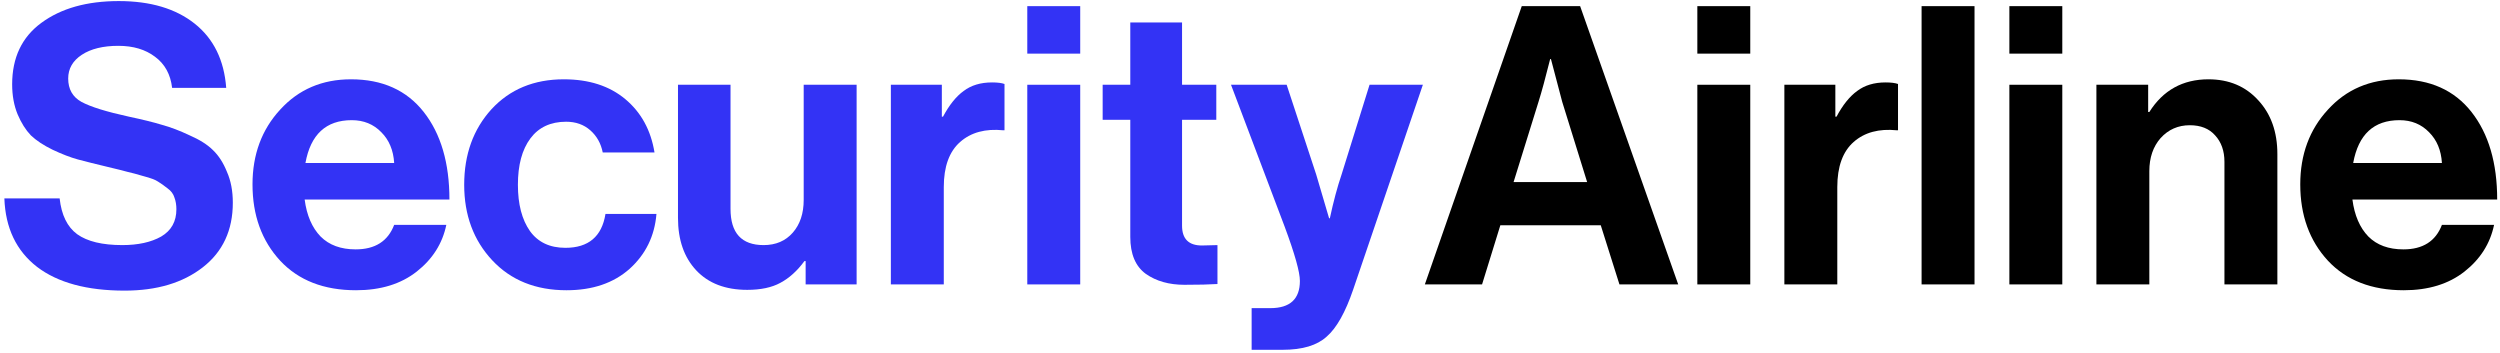
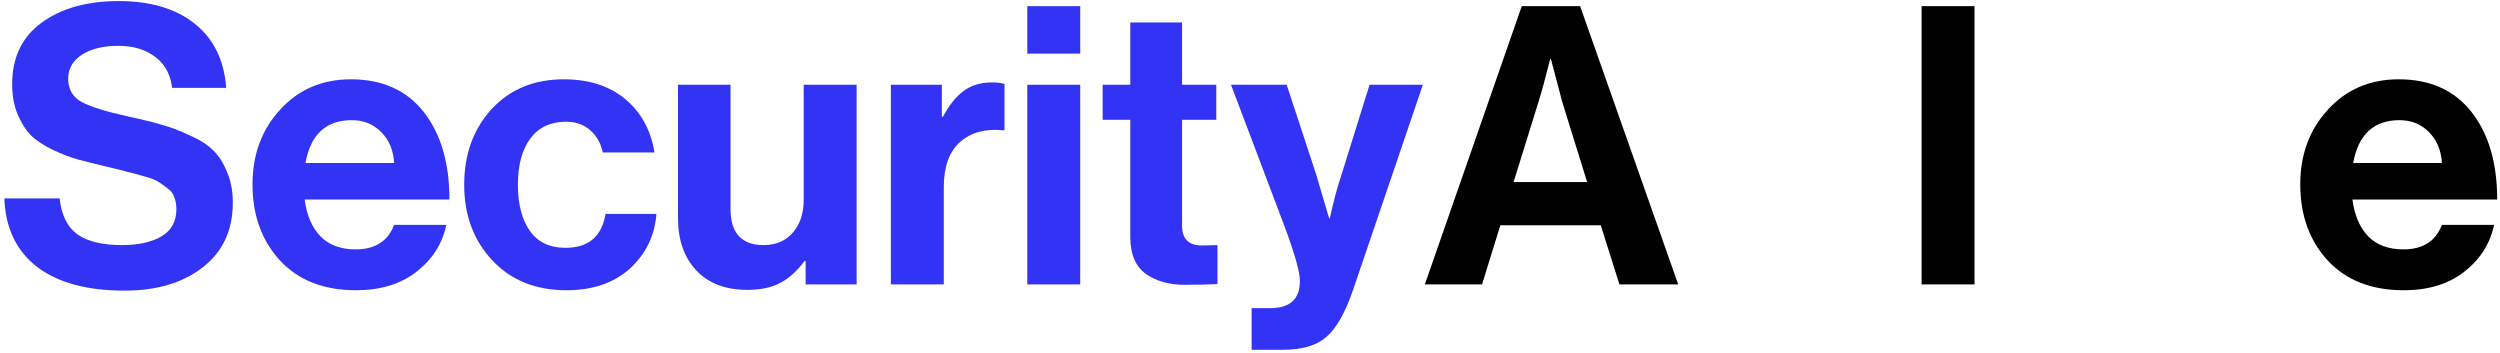
<svg xmlns="http://www.w3.org/2000/svg" width="545" height="77" viewBox="0 0 545 77" fill="none">
  <path d="M524.025 63.273C517.011 63.273 511.497 61.124 507.481 56.825C503.465 52.47 501.457 46.927 501.457 40.196C501.457 33.692 503.465 28.262 507.481 23.907C511.497 19.495 516.644 17.289 522.922 17.289C529.766 17.289 535.054 19.665 538.787 24.416C542.52 29.167 544.387 35.53 544.387 43.505H512.826C513.278 46.955 514.438 49.642 516.304 51.565C518.171 53.431 520.716 54.365 523.94 54.365C528.182 54.365 530.982 52.583 532.339 49.02H543.708C542.86 53.092 540.71 56.486 537.26 59.201C533.81 61.916 529.398 63.273 524.025 63.273ZM523.092 26.197C517.492 26.197 514.127 29.308 512.995 35.53H532.339C532.17 32.758 531.236 30.524 529.54 28.828C527.843 27.074 525.693 26.197 523.092 26.197Z" fill="black" />
-   <path d="M468.3 18.477V24.416H468.554C471.552 19.665 475.85 17.289 481.45 17.289C485.918 17.289 489.538 18.816 492.31 21.87C495.081 24.868 496.467 28.771 496.467 33.579V62.001H484.928V35.275C484.928 32.9 484.25 30.977 482.892 29.506C481.591 28.036 479.753 27.3 477.378 27.3C474.832 27.3 472.711 28.234 471.014 30.1C469.374 31.967 468.554 34.37 468.554 37.312V62.001H457.016V18.477H468.3Z" fill="black" />
-   <path d="M438.043 62.001V18.478H449.581V62.001H438.043ZM438.043 11.691V1.34H449.581V11.691H438.043Z" fill="black" />
  <path d="M418.906 62.001V1.34H430.445V62.001H418.906Z" fill="black" />
-   <path d="M400.106 18.478V25.435H400.361C401.718 22.89 403.217 21.023 404.858 19.835C406.498 18.591 408.562 17.969 411.051 17.969C412.239 17.969 413.144 18.082 413.766 18.308V28.404H413.511C409.609 28.008 406.469 28.857 404.094 30.95C401.718 33.042 400.531 36.323 400.531 40.791V62.001H388.992V18.478H400.106Z" fill="black" />
-   <path d="M370.02 62.001V18.478H381.558V62.001H370.02ZM370.02 11.691V1.34H381.558V11.691H370.02Z" fill="black" />
  <path d="M310.617 62.001L331.743 1.34H344.469L365.849 62.001H353.038L348.966 49.106H327.076L323.089 62.001H310.617ZM335.391 22.211L329.961 39.688H345.996L340.566 22.211L338.106 12.878H337.936C336.918 16.951 336.07 20.061 335.391 22.211Z" fill="black" />
  <path d="M272.856 76.254V67.175H276.928C281.227 67.175 283.376 65.196 283.376 61.237C283.376 59.314 282.273 55.383 280.068 49.444L268.359 18.477H280.492L286.94 38.075L289.739 47.577H289.909C290.701 43.901 291.549 40.733 292.454 38.075L298.563 18.477H310.186L295 63.103C293.303 68.081 291.38 71.502 289.23 73.369C287.138 75.292 283.942 76.254 279.643 76.254H272.856Z" fill="#3333F5" />
  <path d="M240.379 26.113V18.477H246.403V4.902H257.687V18.477H265.153V26.113H257.687V49.19C257.687 52.074 259.129 53.517 262.013 53.517L265.407 53.432V61.916C263.654 62.029 261.25 62.085 258.196 62.085C254.859 62.085 252.059 61.294 249.796 59.71C247.534 58.07 246.403 55.383 246.403 51.65V26.113H240.379Z" fill="#3333F5" />
  <path d="M223.949 62.001V18.478H235.488V62.001H223.949ZM223.949 11.691V1.34H235.488V11.691H223.949Z" fill="#3333F5" />
  <path d="M205.321 18.478V25.435H205.576C206.933 22.89 208.432 21.023 210.072 19.835C211.713 18.591 213.777 17.969 216.266 17.969C217.454 17.969 218.359 18.082 218.981 18.308V28.404H218.726C214.823 28.008 211.684 28.857 209.309 30.95C206.933 33.042 205.745 36.323 205.745 40.791V62.001H194.207V18.478H205.321Z" fill="#3333F5" />
  <path d="M186.743 62H175.629V56.91H175.374C173.791 59.059 172.037 60.643 170.114 61.661C168.248 62.679 165.844 63.188 162.903 63.188C158.151 63.188 154.447 61.774 151.788 58.946C149.13 56.118 147.801 52.3 147.801 47.492V18.477H159.254V45.541C159.254 50.801 161.658 53.431 166.466 53.431C169.124 53.431 171.245 52.526 172.829 50.716C174.413 48.906 175.205 46.531 175.205 43.59V18.477H186.743V62Z" fill="#3333F5" />
  <path d="M123.509 63.273C116.778 63.273 111.376 61.096 107.304 56.74C103.232 52.385 101.195 46.899 101.195 40.281C101.195 33.663 103.175 28.177 107.134 23.822C111.15 19.467 116.41 17.289 122.915 17.289C128.401 17.289 132.869 18.731 136.32 21.616C139.77 24.501 141.891 28.375 142.683 33.239H131.399C131.003 31.26 130.098 29.648 128.684 28.403C127.27 27.159 125.517 26.537 123.424 26.537C120.03 26.537 117.428 27.753 115.618 30.185C113.808 32.617 112.903 35.983 112.903 40.281C112.903 44.523 113.78 47.889 115.534 50.377C117.287 52.809 119.86 54.025 123.254 54.025C128.288 54.025 131.201 51.565 131.993 46.644H143.107C142.711 51.452 140.76 55.439 137.253 58.607C133.746 61.718 129.165 63.273 123.509 63.273Z" fill="#3333F5" />
  <path d="M77.615 63.273C70.601 63.273 65.086 61.124 61.071 56.825C57.055 52.47 55.047 46.927 55.047 40.196C55.047 33.692 57.055 28.262 61.071 23.907C65.086 19.495 70.234 17.289 76.512 17.289C83.356 17.289 88.644 19.665 92.377 24.416C96.11 29.167 97.977 35.53 97.977 43.505H66.416C66.868 46.955 68.028 49.642 69.894 51.565C71.761 53.431 74.306 54.365 77.53 54.365C81.772 54.365 84.572 52.583 85.929 49.02H97.298C96.45 53.092 94.3 56.486 90.85 59.201C87.4 61.916 82.988 63.273 77.615 63.273ZM76.681 26.197C71.082 26.197 67.716 29.308 66.585 35.53H85.929C85.76 32.758 84.826 30.524 83.129 28.828C81.433 27.074 79.283 26.197 76.681 26.197Z" fill="#3333F5" />
  <path d="M27.169 63.356C18.968 63.356 12.605 61.631 8.08 58.181C3.555 54.674 1.179 49.697 0.953 43.249H13.001C13.396 46.869 14.669 49.471 16.819 51.054C19.024 52.638 22.305 53.43 26.66 53.43C30.11 53.43 32.938 52.808 35.144 51.563C37.35 50.263 38.453 48.283 38.453 45.624C38.453 44.663 38.312 43.815 38.029 43.079C37.803 42.287 37.294 41.609 36.502 41.043C35.71 40.421 35.031 39.94 34.465 39.601C33.9 39.205 32.853 38.809 31.326 38.413C29.799 37.961 28.64 37.649 27.848 37.48C27.056 37.254 25.585 36.886 23.436 36.377C20.834 35.755 18.685 35.217 16.988 34.765C15.348 34.312 13.51 33.605 11.473 32.644C9.494 31.682 7.91 30.636 6.722 29.505C5.591 28.317 4.63 26.79 3.838 24.923C3.046 23 2.65 20.823 2.65 18.39C2.65 12.565 4.771 8.096 9.013 4.985C13.312 1.818 18.939 0.234 25.896 0.234C32.797 0.234 38.312 1.875 42.441 5.155C46.569 8.436 48.86 13.102 49.313 19.154H37.52C37.18 16.213 35.936 13.95 33.787 12.367C31.694 10.783 29.036 9.991 25.812 9.991C22.475 9.991 19.816 10.642 17.837 11.943C15.857 13.243 14.867 14.969 14.867 17.118C14.867 19.437 15.829 21.134 17.752 22.208C19.731 23.283 23.182 24.358 28.102 25.432C31.044 26.054 33.447 26.648 35.314 27.214C37.18 27.723 39.188 28.487 41.338 29.505C43.544 30.466 45.24 31.541 46.428 32.729C47.672 33.916 48.691 35.5 49.482 37.48C50.331 39.403 50.755 41.637 50.755 44.182C50.755 50.178 48.577 54.872 44.222 58.266C39.867 61.66 34.183 63.356 27.169 63.356Z" fill="#3333F5" />
</svg>